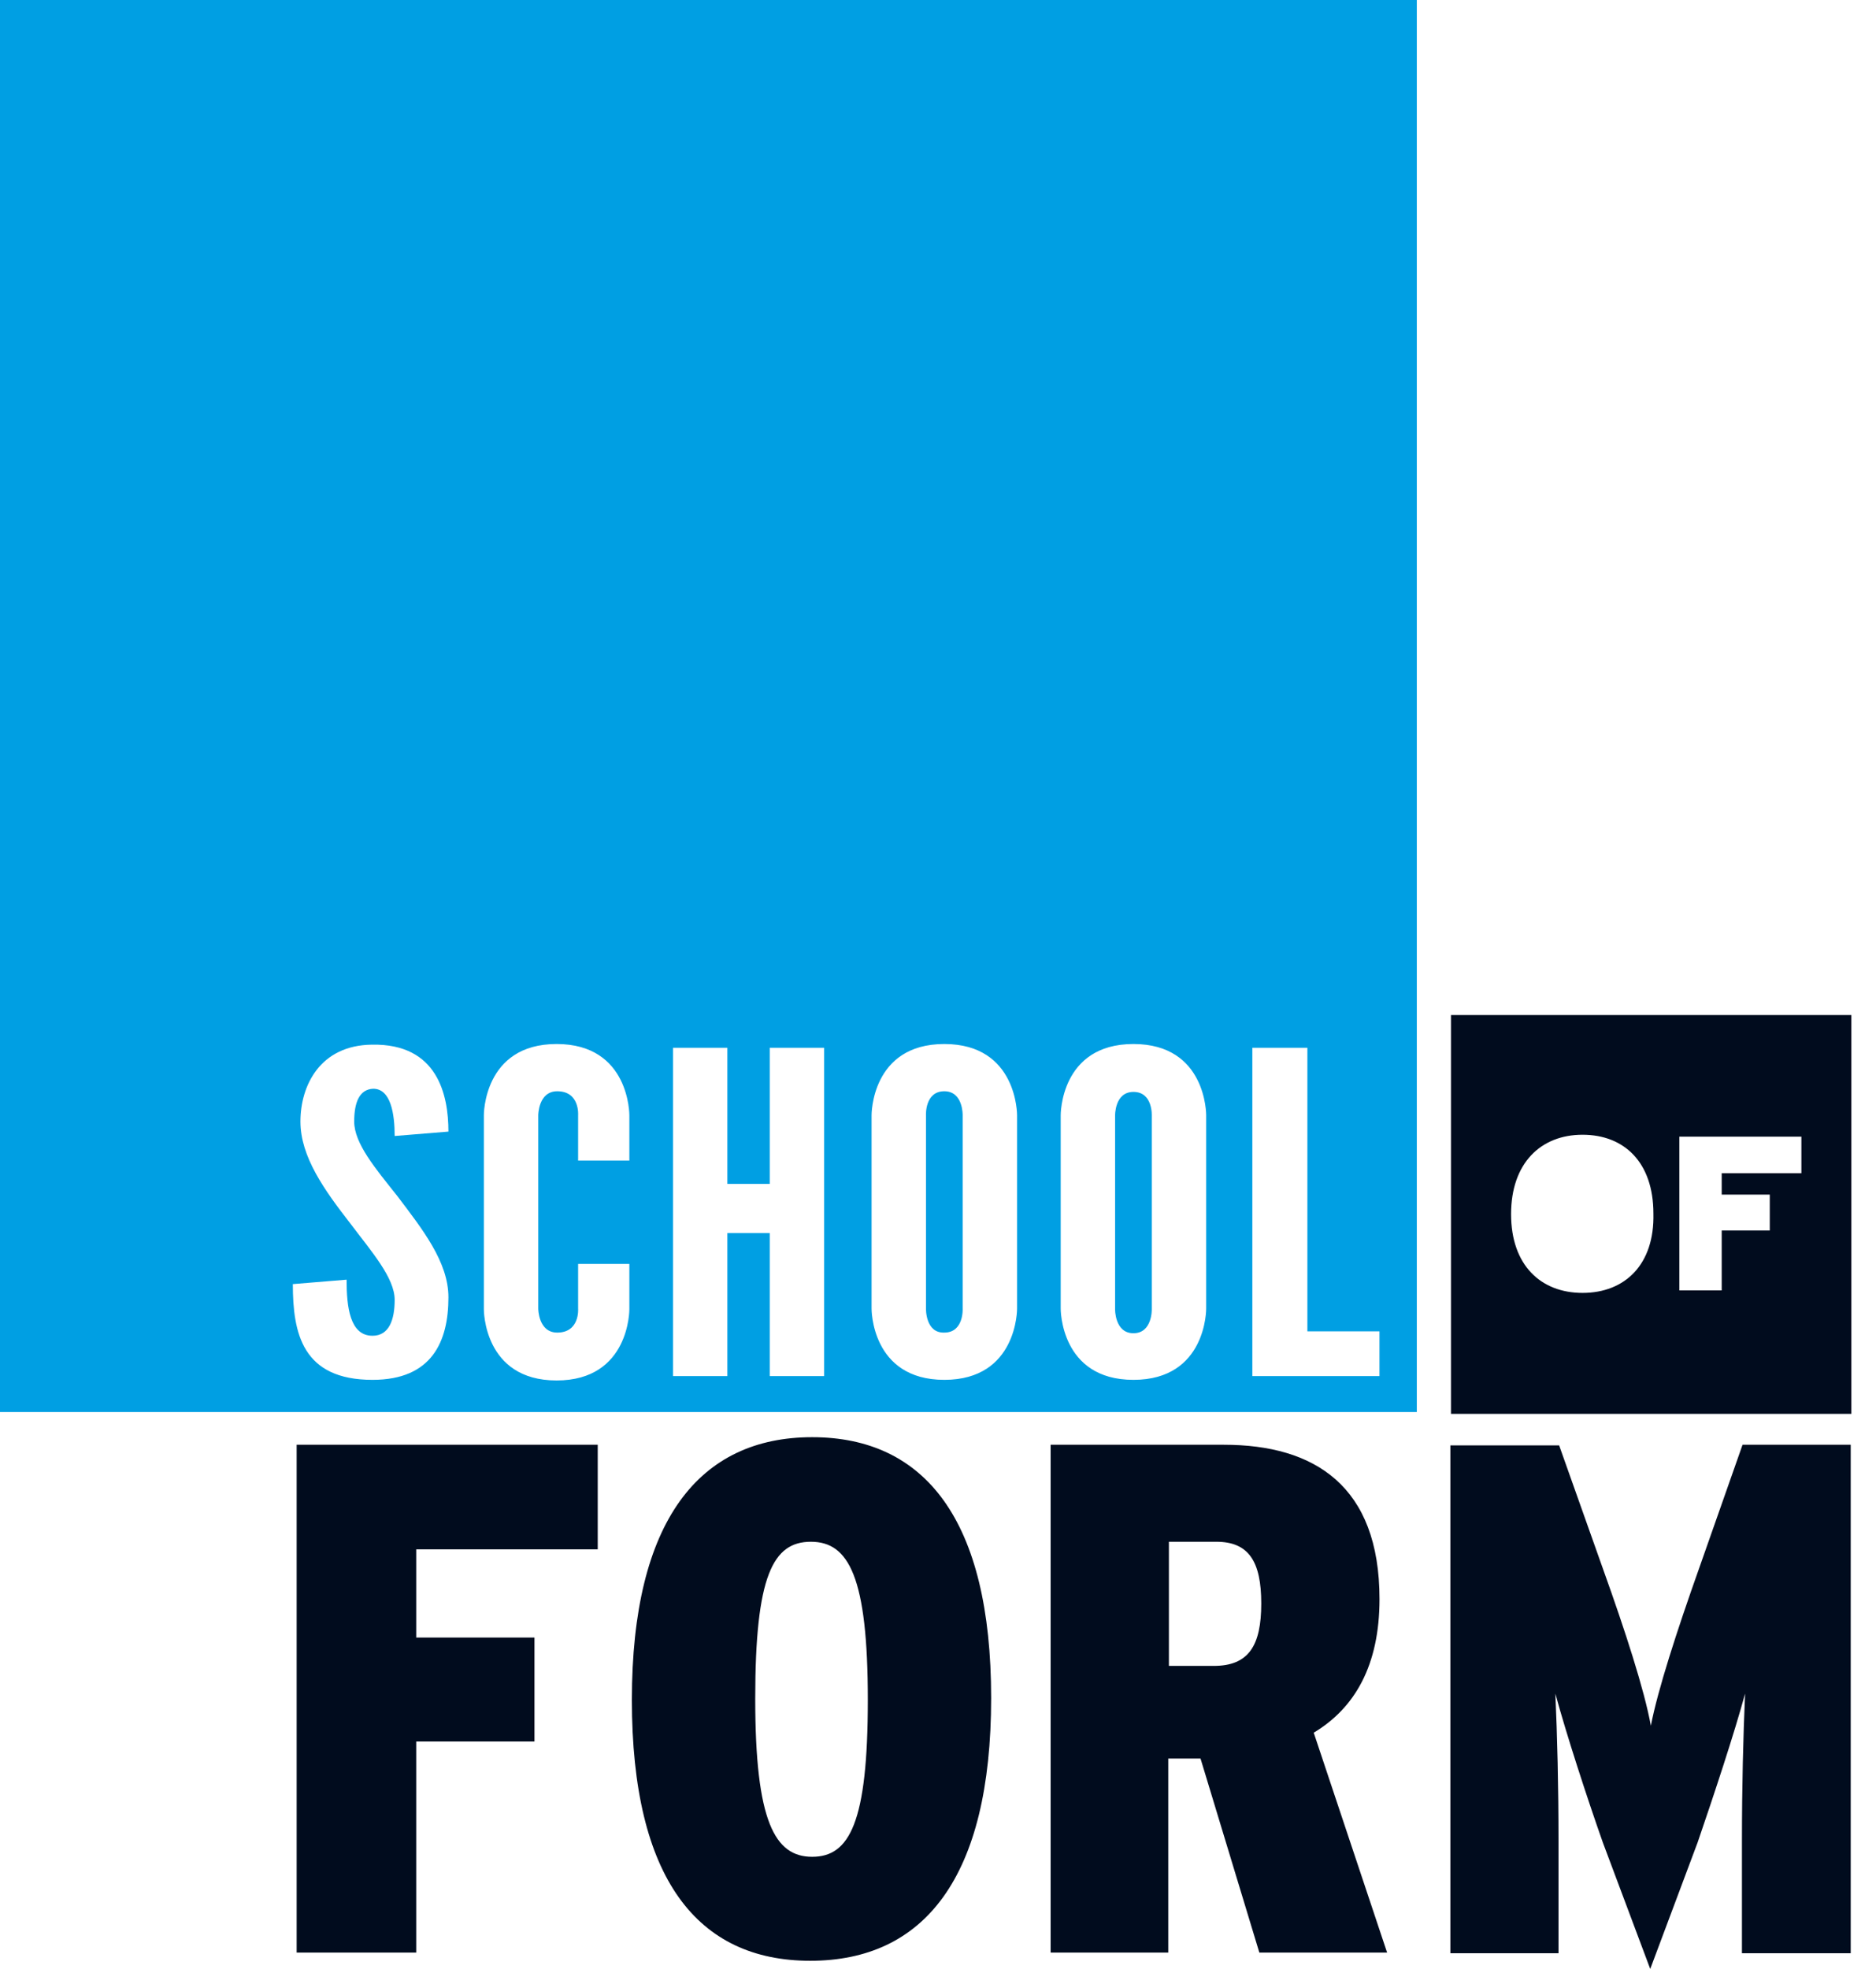
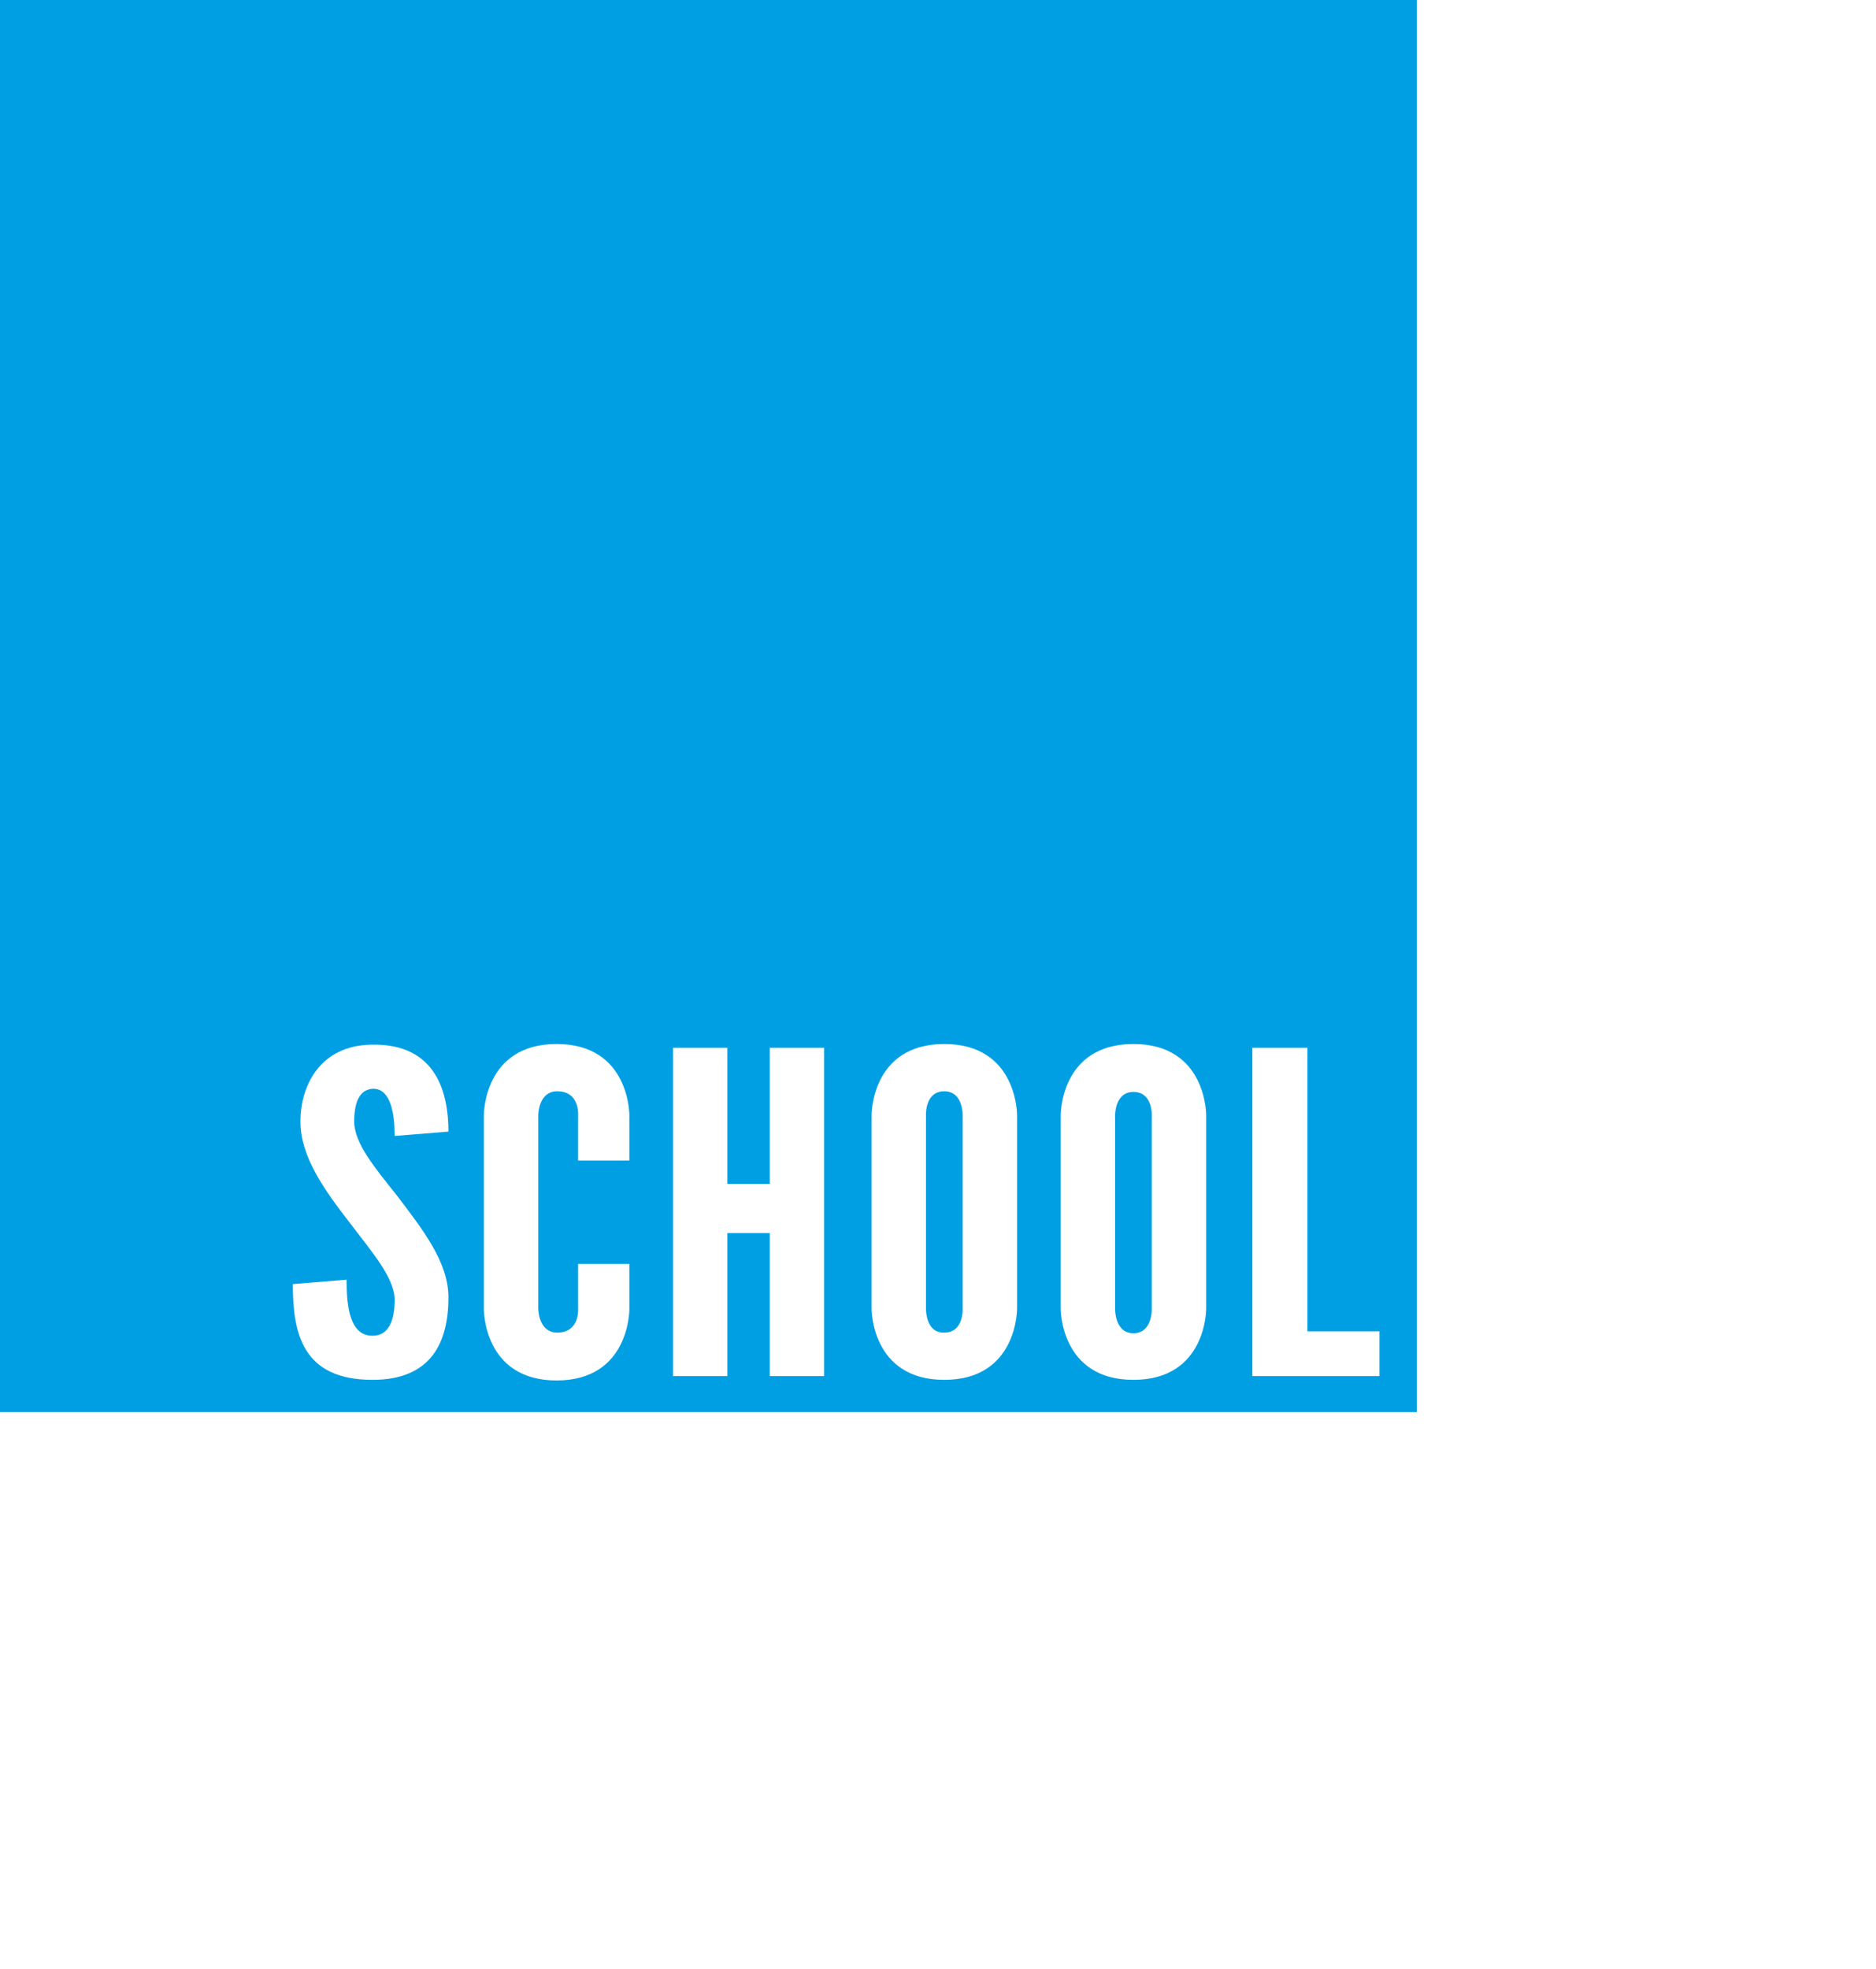
<svg xmlns="http://www.w3.org/2000/svg" width="61" height="64" viewBox="0 0 61 64" fill="none">
  <g clip-path="url(#clip0_1256_1877)">
-     <path d="M19.436 50.36V46.96H9.646V63.468H13.534V56.607H17.379V53.227H13.534V50.36H19.436ZM32.228 55.193C32.228 49.398 30.069 46.715 26.408 46.715C22.747 46.715 20.546 49.418 20.546 55.255C20.546 61.071 22.685 63.734 26.346 63.734C30.048 63.734 32.228 61.031 32.228 55.193ZM28.218 55.255C28.218 59.248 27.622 60.354 26.408 60.354C25.195 60.354 24.557 59.208 24.557 55.214C24.557 51.22 25.133 50.114 26.367 50.114C27.601 50.114 28.218 51.261 28.218 55.255ZM45.103 63.468L42.717 56.32C44.054 55.521 44.856 54.129 44.856 51.978C44.856 48.292 42.737 46.961 39.797 46.961H34.162V63.468H37.987V57.16H39.036L40.949 63.468H45.103V63.468ZM41.011 52.121C41.011 53.494 40.599 54.149 39.468 54.149H38.008V50.114H39.55C40.599 50.114 41.011 50.749 41.011 52.121ZM60.178 63.468V46.96H56.661L55.242 50.995C54.522 53.023 53.905 54.927 53.679 56.095C53.474 54.948 52.836 52.982 52.137 51.036L50.697 46.981H47.16V63.488H50.677V59.842C50.677 58.081 50.636 56.422 50.574 55.05C50.923 56.34 51.602 58.429 52.116 59.884L53.659 64L55.201 59.884C55.715 58.388 56.394 56.34 56.743 55.05C56.682 56.463 56.641 58.061 56.641 59.842V63.488H60.178V63.468ZM47.18 32.993V45.957H60.199V32.993H47.18ZM51.458 42.025C50.1 42.025 49.134 41.124 49.134 39.465C49.134 37.806 50.1 36.884 51.458 36.884C52.816 36.884 53.762 37.785 53.762 39.444C53.803 41.103 52.836 42.025 51.458 42.025ZM58.574 38.134H55.983V38.83H57.546V39.997H55.983V41.943H54.605V36.946H58.574V38.134Z" fill="#010C1E" />
    <path d="M0 45.896H46.069V0H0V45.896ZM40.742 34.058H42.511V43.274H44.855V44.728H40.721V34.058H40.742ZM34.49 36.25C34.49 36.25 34.469 33.935 36.855 33.935C39.241 33.935 39.22 36.25 39.22 36.25V42.537C39.22 42.537 39.241 44.851 36.855 44.851C34.469 44.851 34.49 42.537 34.49 42.537V36.25ZM28.34 36.25C28.34 36.25 28.32 33.935 30.705 33.935C33.091 33.935 33.071 36.25 33.071 36.25V42.537C33.071 42.537 33.091 44.851 30.705 44.851C28.32 44.851 28.34 42.537 28.34 42.537V36.25ZM21.883 34.058H23.651V38.482H25.029V34.058H26.798V44.728H25.029V40.08H23.651V44.728H21.883V34.058ZM15.733 36.25C15.733 36.25 15.713 33.935 18.098 33.935C20.484 33.935 20.464 36.25 20.464 36.25V37.724H18.798V36.25C18.798 36.25 18.859 35.471 18.119 35.471C17.502 35.471 17.502 36.25 17.502 36.25V42.537C17.502 42.537 17.502 43.315 18.119 43.315C18.859 43.315 18.798 42.537 18.798 42.537V41.083H20.464V42.557C20.464 42.557 20.484 44.871 18.098 44.871C15.713 44.871 15.733 42.557 15.733 42.557V36.25ZM11.394 39.772C10.55 38.686 9.769 37.601 9.769 36.455C9.769 35.287 10.406 33.976 12.093 33.956C14.232 33.915 14.581 35.594 14.581 36.782L12.833 36.925C12.833 36.209 12.71 35.389 12.134 35.389C11.681 35.41 11.517 35.84 11.517 36.455C11.517 37.171 12.216 37.99 12.915 38.871C13.738 39.957 14.581 41.021 14.581 42.168C14.581 43.602 14.047 44.851 12.113 44.851C9.83 44.851 9.522 43.336 9.522 41.739L11.27 41.595C11.27 42.476 11.373 43.418 12.113 43.418C12.648 43.418 12.833 42.906 12.833 42.251C12.834 41.533 12.072 40.673 11.394 39.772ZM30.109 42.537V36.25C30.109 36.25 30.068 35.471 30.705 35.471C31.322 35.471 31.302 36.25 31.302 36.25V42.537C31.302 42.537 31.343 43.315 30.705 43.315C30.089 43.336 30.109 42.537 30.109 42.537ZM36.855 43.336C37.472 43.336 37.451 42.557 37.451 42.557V36.27C37.451 36.27 37.492 35.492 36.855 35.492C36.238 35.492 36.258 36.27 36.258 36.27V42.557C36.258 42.537 36.238 43.336 36.855 43.336Z" fill="#009FE3" />
  </g>
  <defs>
    <clipPath id="clip0_1256_1877">
      <rect width="61" height="64" fill="white" />
    </clipPath>
  </defs>
</svg>